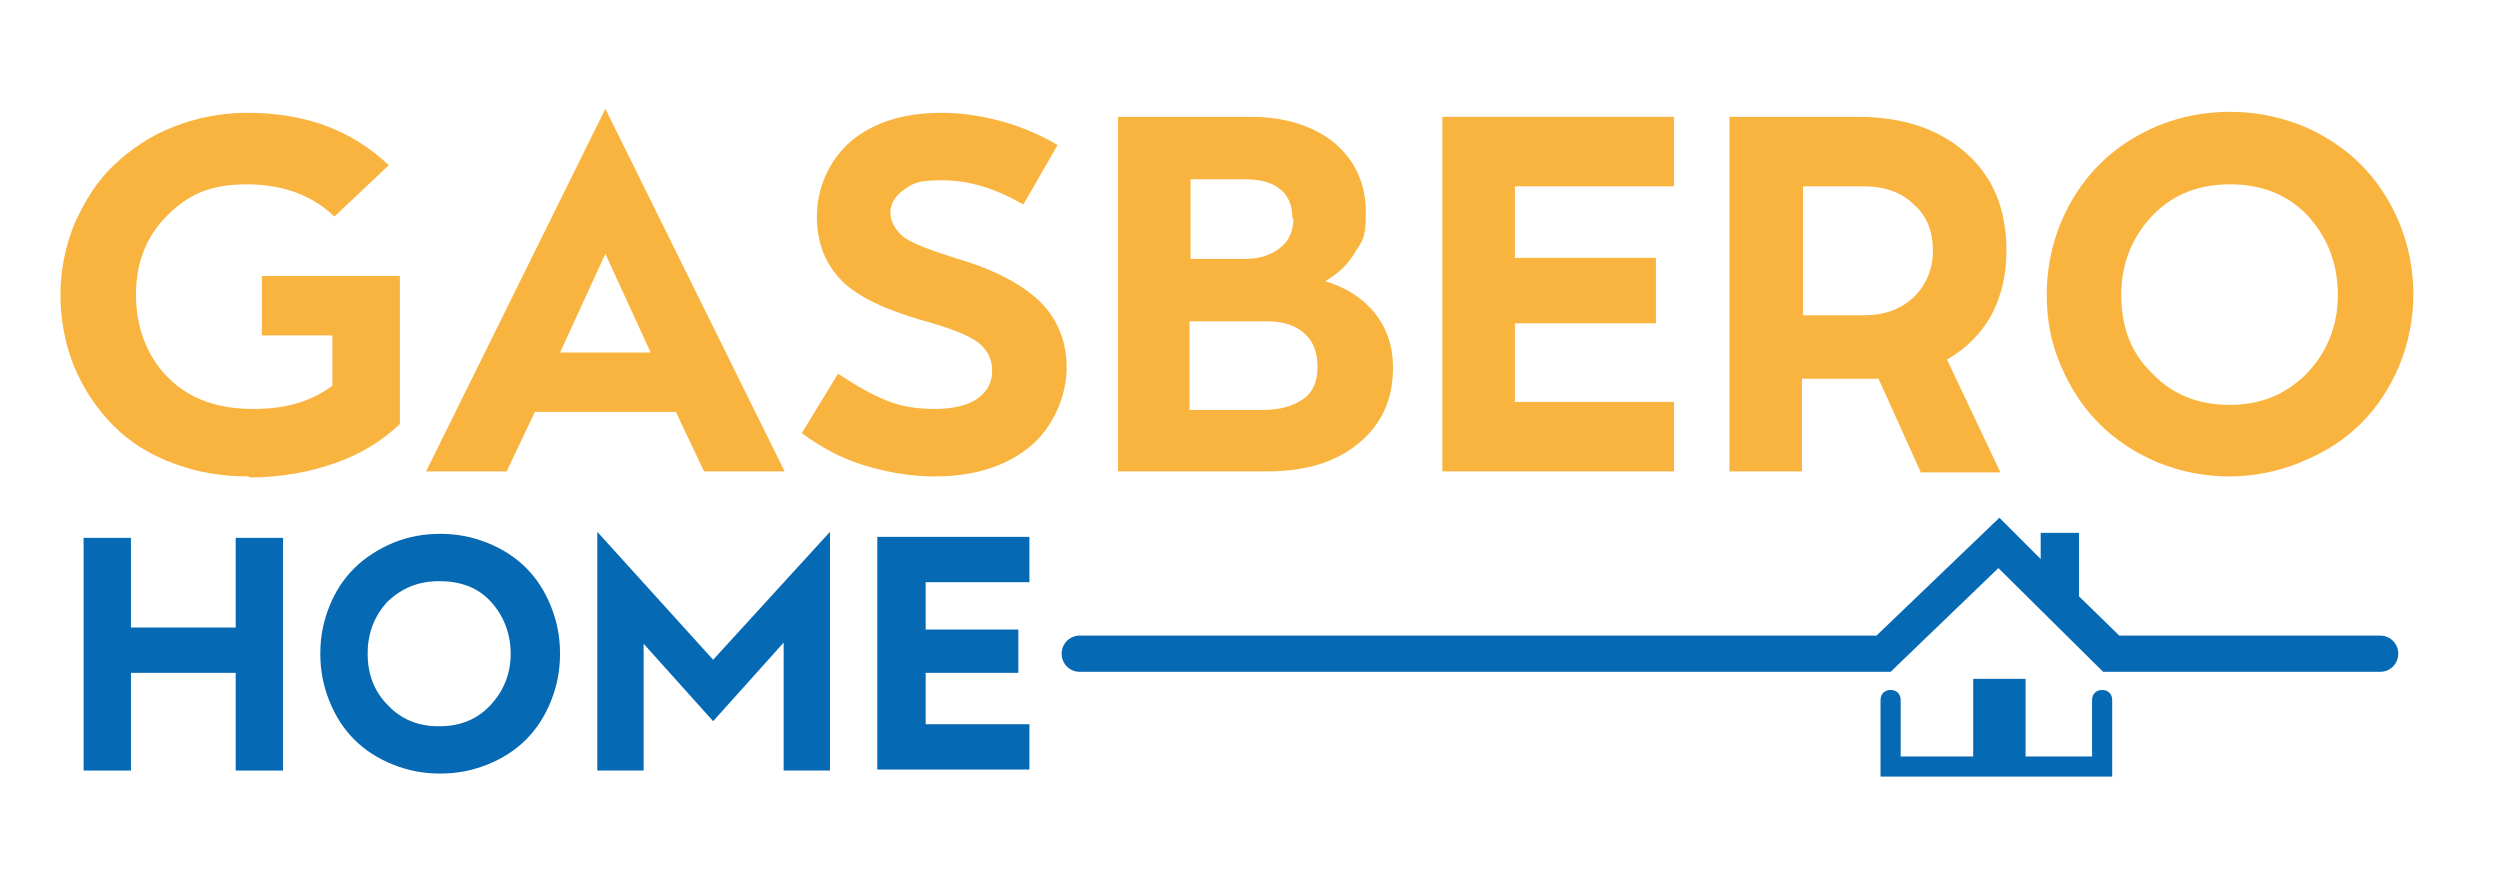
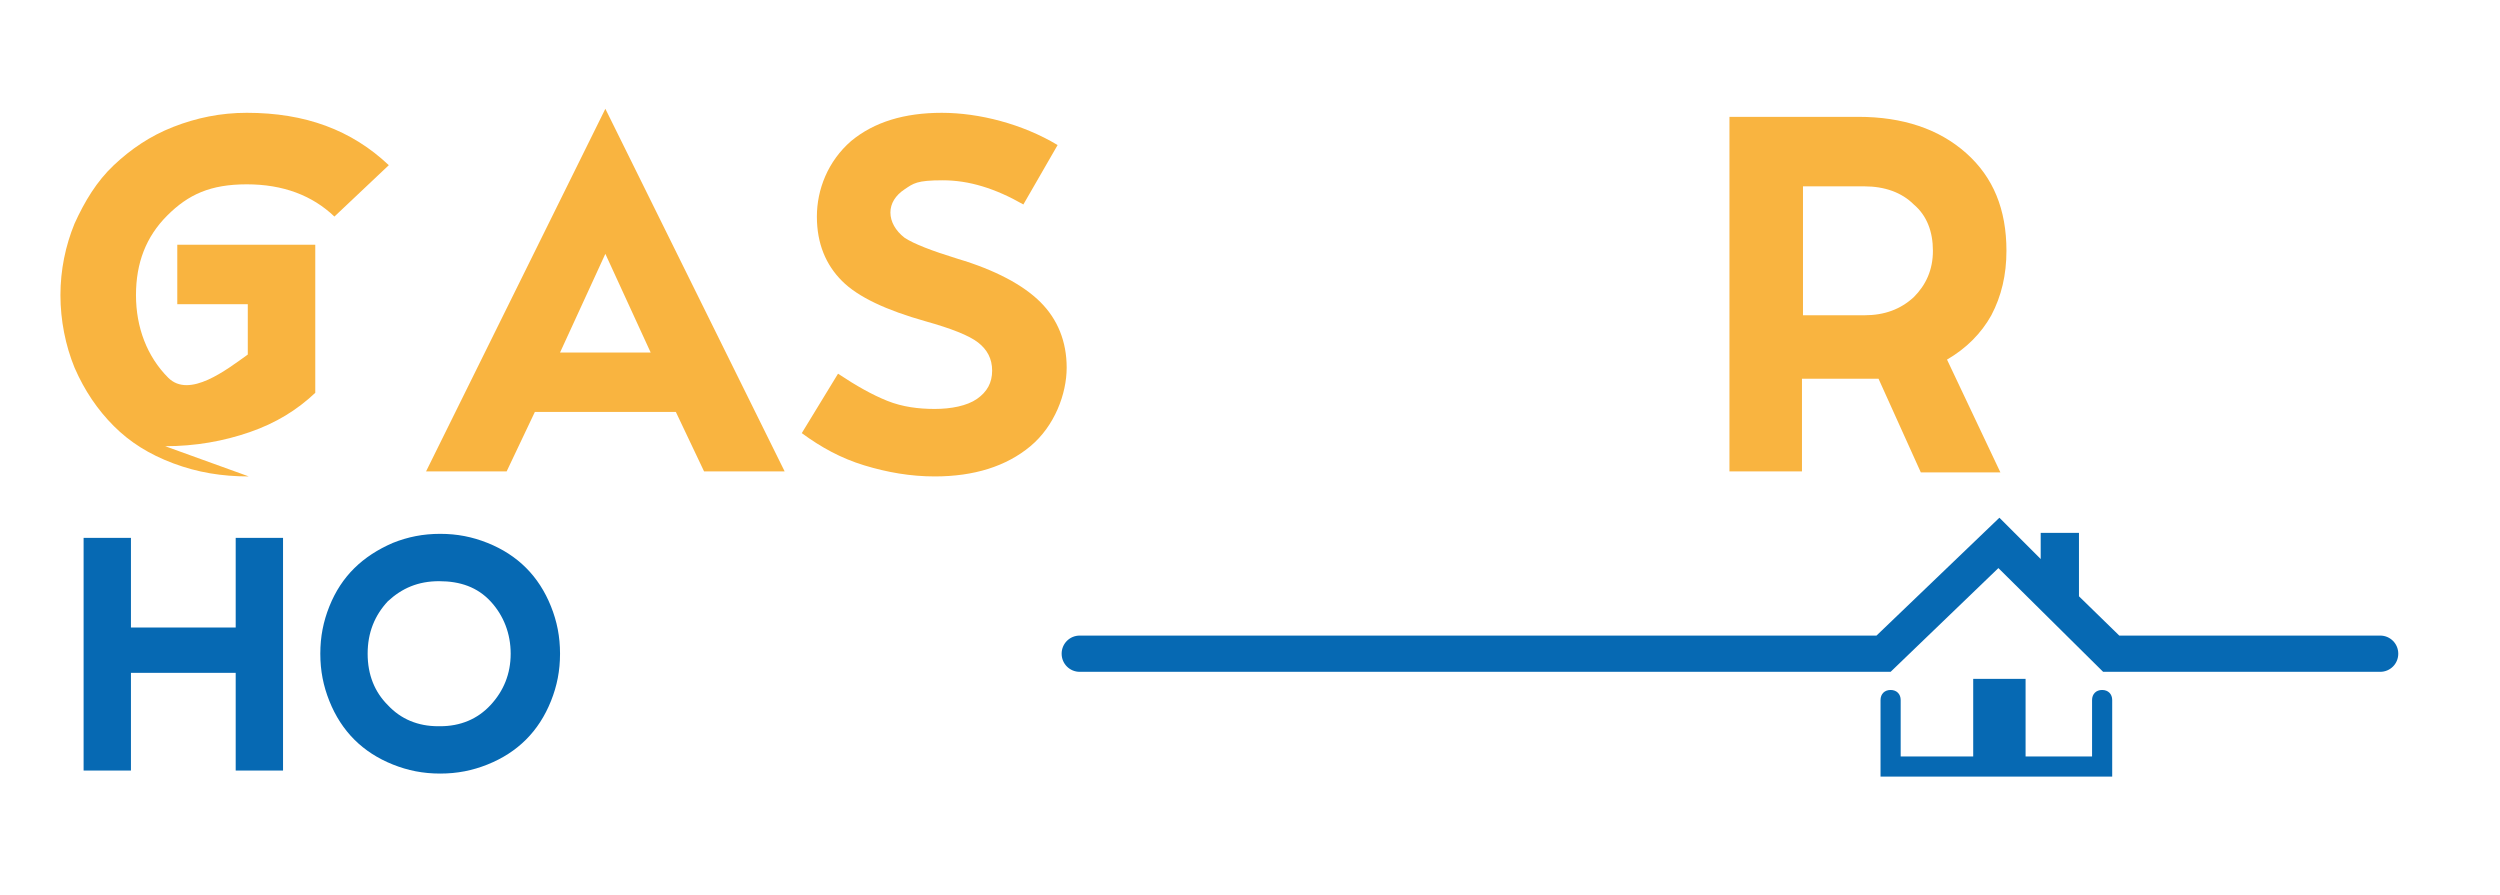
<svg xmlns="http://www.w3.org/2000/svg" id="Vrstva_1" data-name="Vrstva 1" viewBox="0 0 248.2 88.9">
  <defs>
    <style>      .cls-1 {        fill: #0669b3;      }      .cls-1, .cls-2 {        stroke-width: 0px;      }      .cls-2 {        fill: #f9b440;      }    </style>
  </defs>
  <g>
-     <path class="cls-2" d="M24.7,47.3c-2.7,0-5.1-.4-7.5-1.3s-4.3-2.1-5.9-3.7c-1.6-1.6-2.9-3.5-3.9-5.8-.9-2.2-1.4-4.7-1.4-7.2s.5-4.9,1.4-7.1c1-2.2,2.2-4.2,3.9-5.8s3.6-2.9,5.9-3.8c2.3-.9,4.7-1.4,7.3-1.4,5.8,0,10.4,1.7,14.1,5.2l-5.4,5.1c-2.2-2.1-5.1-3.2-8.7-3.2s-5.8,1-7.9,3.1c-2.1,2.1-3.1,4.7-3.1,7.9s1.1,6.1,3.2,8.2c2.1,2.1,4.9,3.1,8.4,3.1s5.8-.8,7.9-2.3v-5h-7v-5.9h13.7v14.7c-1.8,1.7-3.9,3-6.5,3.9s-5.4,1.4-8.4,1.4Z" />
+     <path class="cls-2" d="M24.7,47.3c-2.7,0-5.1-.4-7.5-1.3s-4.3-2.1-5.9-3.7c-1.6-1.6-2.9-3.5-3.9-5.8-.9-2.2-1.4-4.7-1.4-7.2s.5-4.9,1.4-7.1c1-2.2,2.2-4.2,3.9-5.8s3.6-2.9,5.9-3.8c2.3-.9,4.7-1.4,7.3-1.4,5.8,0,10.4,1.7,14.1,5.2l-5.4,5.1c-2.2-2.1-5.1-3.2-8.7-3.2s-5.8,1-7.9,3.1c-2.1,2.1-3.1,4.7-3.1,7.9s1.1,6.1,3.2,8.2s5.8-.8,7.9-2.3v-5h-7v-5.9h13.7v14.7c-1.8,1.7-3.9,3-6.5,3.9s-5.4,1.4-8.4,1.4Z" />
    <path class="cls-2" d="M60.1,10.8l17.8,36h-8l-2.8-5.9h-14l-2.8,5.9h-8L60.1,10.8ZM60.1,25.2l-4.5,9.8h9l-4.5-9.8Z" />
    <path class="cls-2" d="M92.8,47.3c-2.4,0-4.7-.4-7-1.1s-4.3-1.8-6.2-3.2l3.6-5.9c1.8,1.2,3.4,2.1,4.9,2.7s3.1.8,4.7.8,3.2-.3,4.2-1c1-.7,1.5-1.6,1.5-2.8s-.5-2.1-1.4-2.8c-.9-.7-2.7-1.4-5.2-2.1-3.9-1.1-6.7-2.4-8.3-4-1.6-1.6-2.5-3.7-2.5-6.4s1.1-5.5,3.4-7.5c2.3-1.9,5.3-2.8,9-2.8s8,1.1,11.5,3.2l-3.4,5.9c-2.8-1.6-5.4-2.4-8-2.4s-2.9.3-3.8.9-1.4,1.4-1.4,2.3.5,1.8,1.4,2.5c.9.6,2.7,1.3,5.3,2.1,3.7,1.1,6.5,2.6,8.2,4.3s2.6,3.9,2.6,6.5-1.2,5.8-3.6,7.8c-2.4,2-5.6,3-9.5,3Z" />
-     <path class="cls-2" d="M131.5,27.9c2.1.6,3.8,1.7,5,3.2,1.2,1.5,1.8,3.3,1.8,5.4,0,3.1-1.1,5.6-3.4,7.5-2.3,1.9-5.3,2.8-9.1,2.8h-14.8V11.6h13.2c3.4,0,6.2.9,8.3,2.6,2.1,1.8,3.1,4.1,3.1,6.9s-.4,2.8-1.1,4c-.7,1.2-1.7,2.1-2.9,2.8ZM128.3,21.6c0-1.2-.4-2.2-1.2-2.8-.8-.7-2-1-3.5-1h-5.4v7.9h5.4c1.5,0,2.6-.4,3.5-1.1.9-.7,1.3-1.7,1.3-2.9ZM118.1,31.8v8.9h7.3c1.7,0,3-.4,4-1.1s1.4-1.8,1.4-3.2-.4-2.5-1.3-3.3c-.9-.8-2.1-1.2-3.7-1.2h-7.7Z" />
-     <path class="cls-2" d="M143.2,11.6h23v6.9h-15.8v7.1h14v6.5h-14v7.8h15.8v6.9h-23V11.6Z" />
    <path class="cls-2" d="M199.2,24.9c0,2.4-.5,4.5-1.5,6.4-1,1.8-2.5,3.3-4.4,4.4l5.3,11.2h-7.9l-4.2-9.3c-.8,0-1.5,0-2,0h-5.6v9.2h-7.2V11.6h12.8c4.4,0,8,1.2,10.7,3.6,2.7,2.4,4,5.6,4,9.7ZM185.1,18.5h-6.1v12.8h6.1c2,0,3.6-.6,4.9-1.8,1.2-1.2,1.9-2.7,1.9-4.6s-.6-3.5-1.9-4.6c-1.2-1.2-2.9-1.8-4.9-1.8Z" />
-     <path class="cls-2" d="M228.4,45.9c-2.2.9-4.6,1.4-7.1,1.4s-4.9-.5-7.1-1.4c-4.5-1.9-7.7-5.1-9.6-9.6-1-2.3-1.4-4.6-1.4-7.1s.5-4.9,1.4-7.1c1.9-4.5,5.1-7.7,9.6-9.6,2.2-.9,4.6-1.4,7.2-1.4s4.9.5,7.2,1.4c4.5,1.9,7.7,5.1,9.6,9.6.9,2.2,1.4,4.6,1.4,7.1s-.5,4.9-1.4,7.1c-1.9,4.5-5.1,7.7-9.6,9.5ZM221.3,40.2c3.1,0,5.6-1,7.7-3.1,2-2.1,3.1-4.7,3.1-7.8s-1-5.7-3-7.9c-2-2.1-4.6-3.1-7.7-3.1s-5.7,1-7.7,3.1c-2,2.1-3.1,4.7-3.1,7.9s1,5.8,3.1,7.8c2,2.1,4.6,3.1,7.7,3.1Z" />
  </g>
  <g>
    <path class="cls-1" d="M13,66.8v9.7h-4.7v-23.1h4.7v8.9h10.4v-8.9h4.7v23.1h-4.7v-9.7h-10.4Z" />
    <path class="cls-1" d="M48.4,75.9c-1.5.6-3,.9-4.7.9s-3.2-.3-4.7-.9c-3-1.2-5.1-3.3-6.3-6.3-.6-1.5-.9-3-.9-4.7s.3-3.2.9-4.7c1.2-3,3.3-5,6.3-6.3,1.5-.6,3-.9,4.7-.9s3.2.3,4.7.9c3,1.2,5.1,3.3,6.3,6.3.6,1.5.9,3,.9,4.7s-.3,3.2-.9,4.7c-1.2,3-3.3,5.1-6.3,6.3ZM43.7,72.1c2,0,3.7-.7,5-2.1,1.3-1.4,2-3.1,2-5.1s-.7-3.8-2-5.2c-1.3-1.4-3-2-5.1-2s-3.7.7-5.1,2c-1.3,1.4-2,3.1-2,5.2s.7,3.8,2,5.1c1.3,1.4,3,2.1,5,2.1Z" />
-     <path class="cls-1" d="M63.9,63.8v12.7h-4.6v-23.7l11.5,12.7,11.6-12.7v23.7h-4.6v-12.7l-7,7.8-7-7.8Z" />
-     <path class="cls-1" d="M87.1,53.3h15.1v4.5h-10.3v4.7h9.2v4.3h-9.2v5.1h10.3v4.5h-15.1v-23.1Z" />
  </g>
  <g>
    <path class="cls-1" d="M236.4,63.1h-26l-4-3.9v-6.3h-3.8v2.6l-4.1-4.1-12.2,11.7h-79.1c-1,0-1.8.8-1.8,1.8s.8,1.8,1.8,1.8h80.5l10.7-10.3,10.4,10.3h27.5c1,0,1.8-.8,1.8-1.8s-.8-1.8-1.8-1.8Z" />
    <path class="cls-1" d="M208.7,68.5c-.6,0-1,.4-1,1v5.6h-6.6v-7.7h-5.2v7.7h-7.2v-5.6c0-.6-.4-1-1-1s-1,.4-1,1v7.6h23v-7.6c0-.6-.4-1-1-1Z" />
  </g>
</svg>